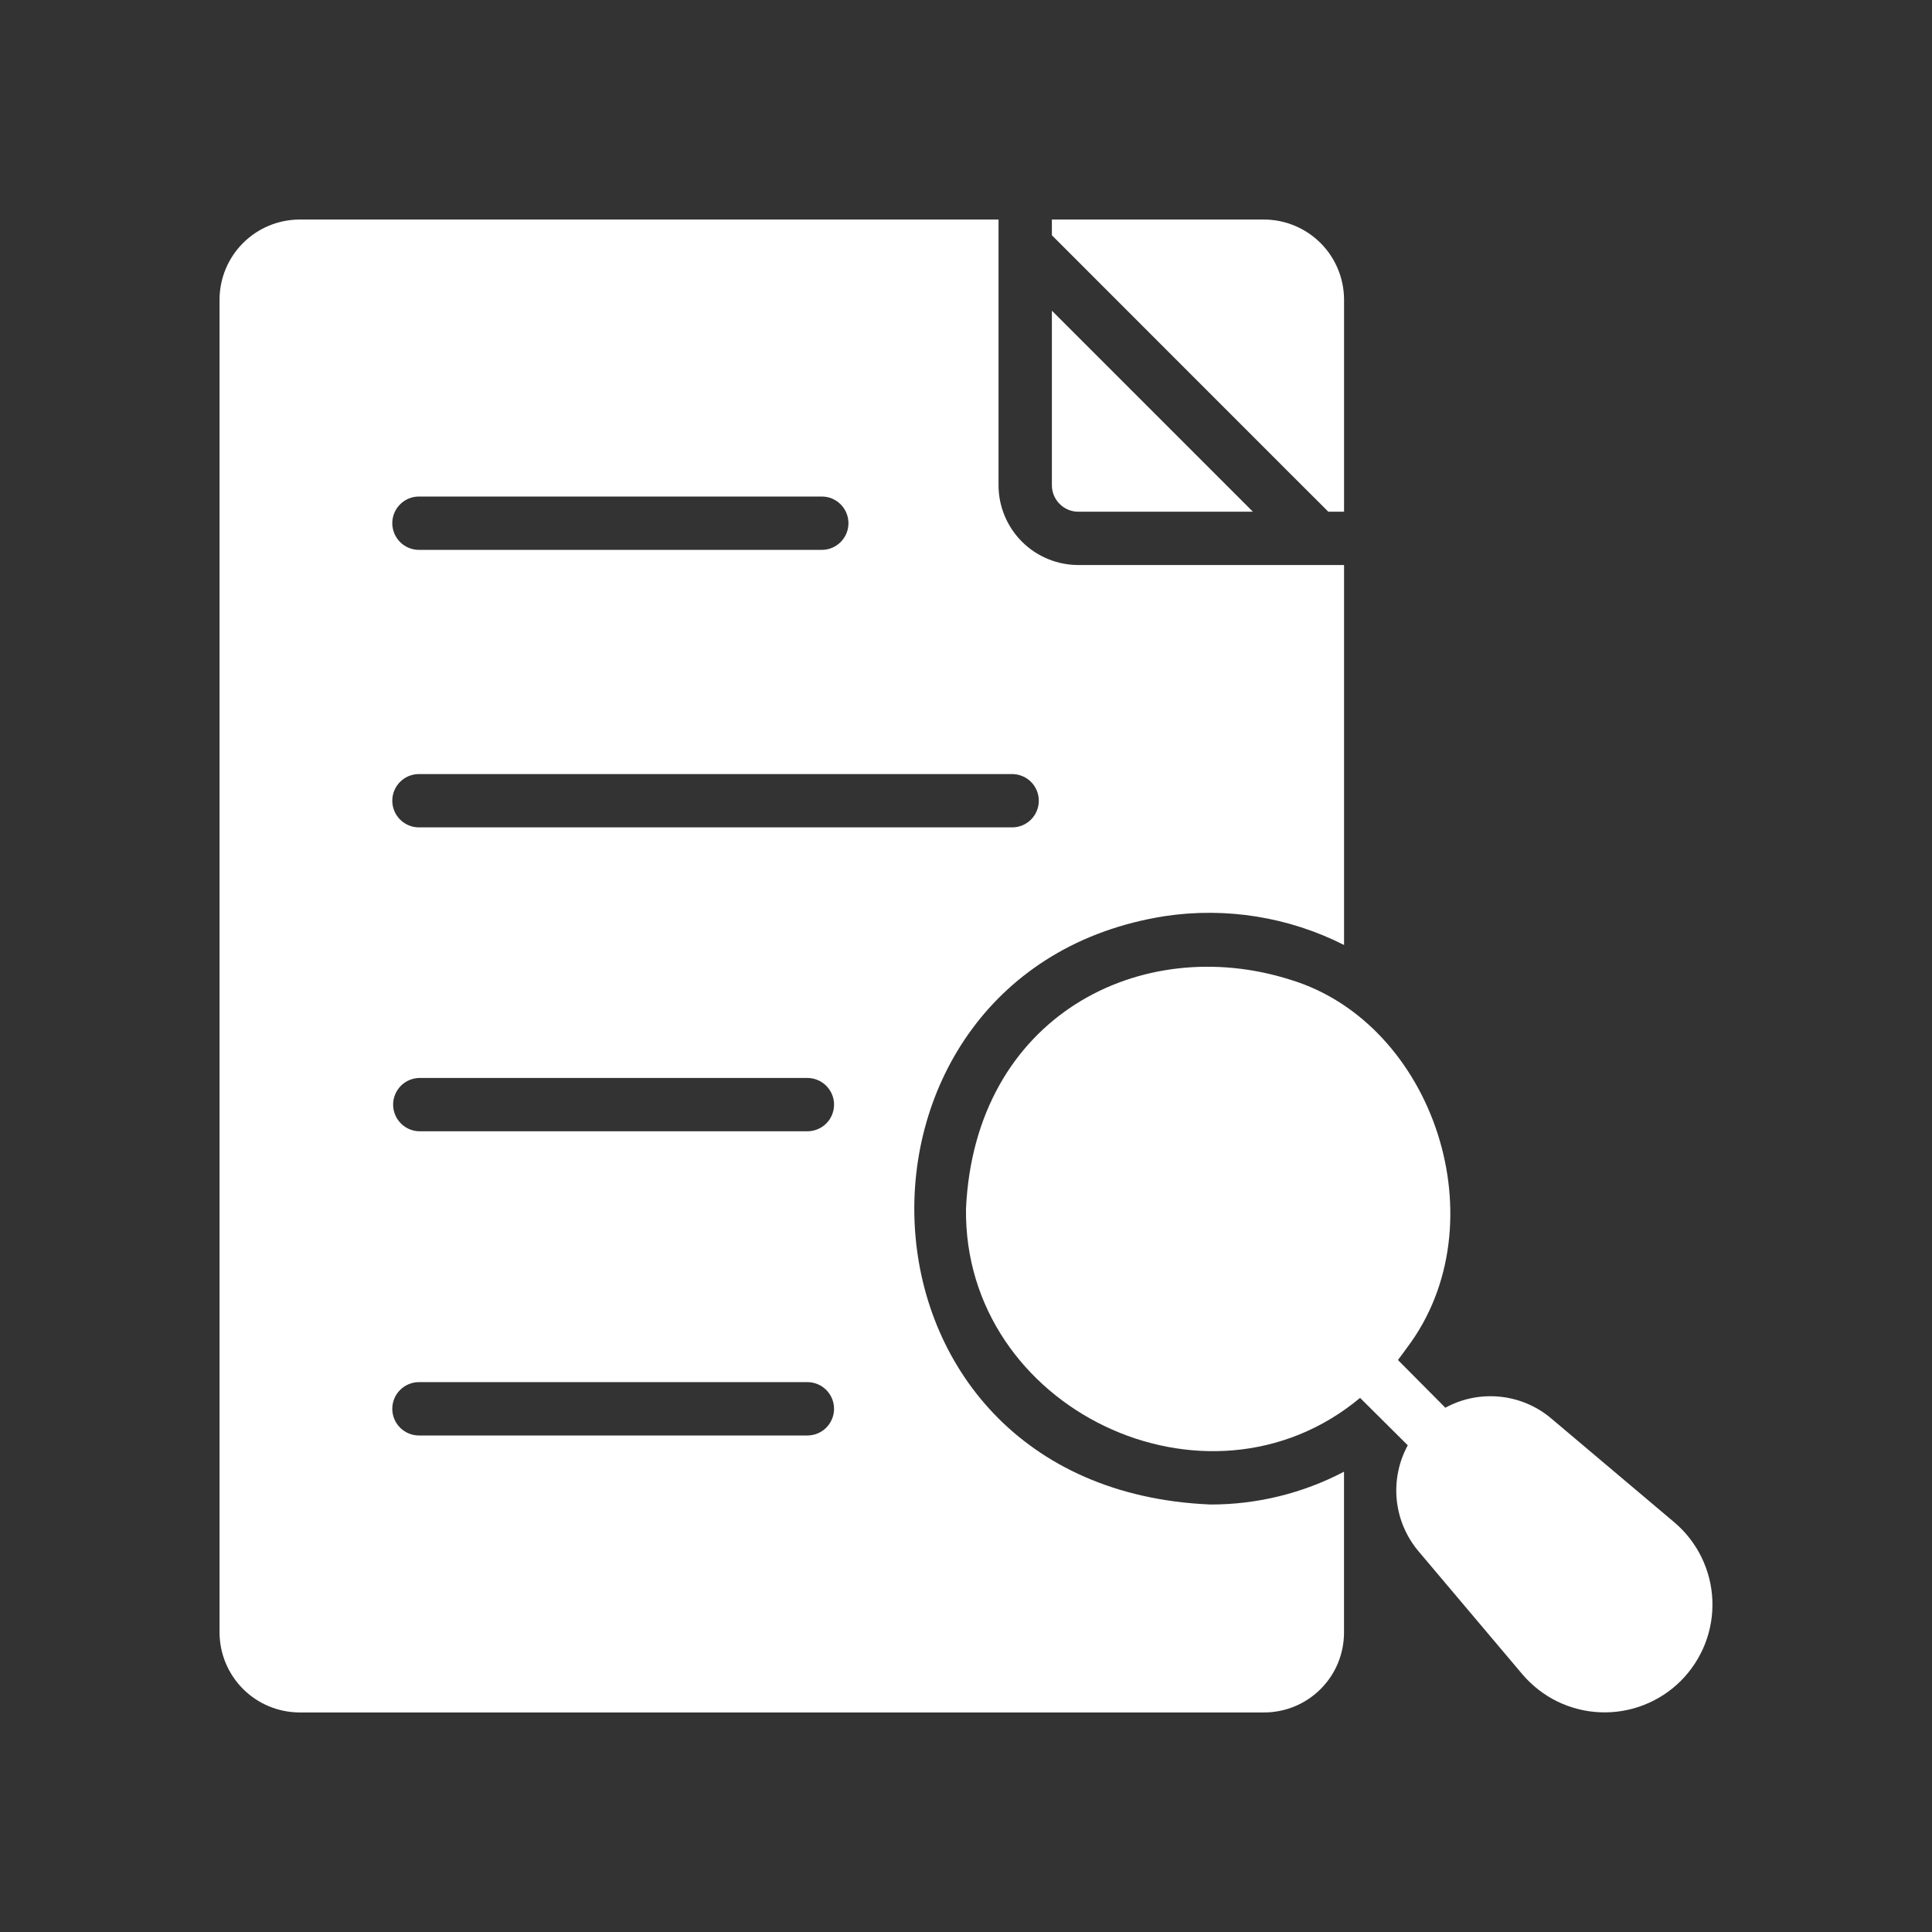
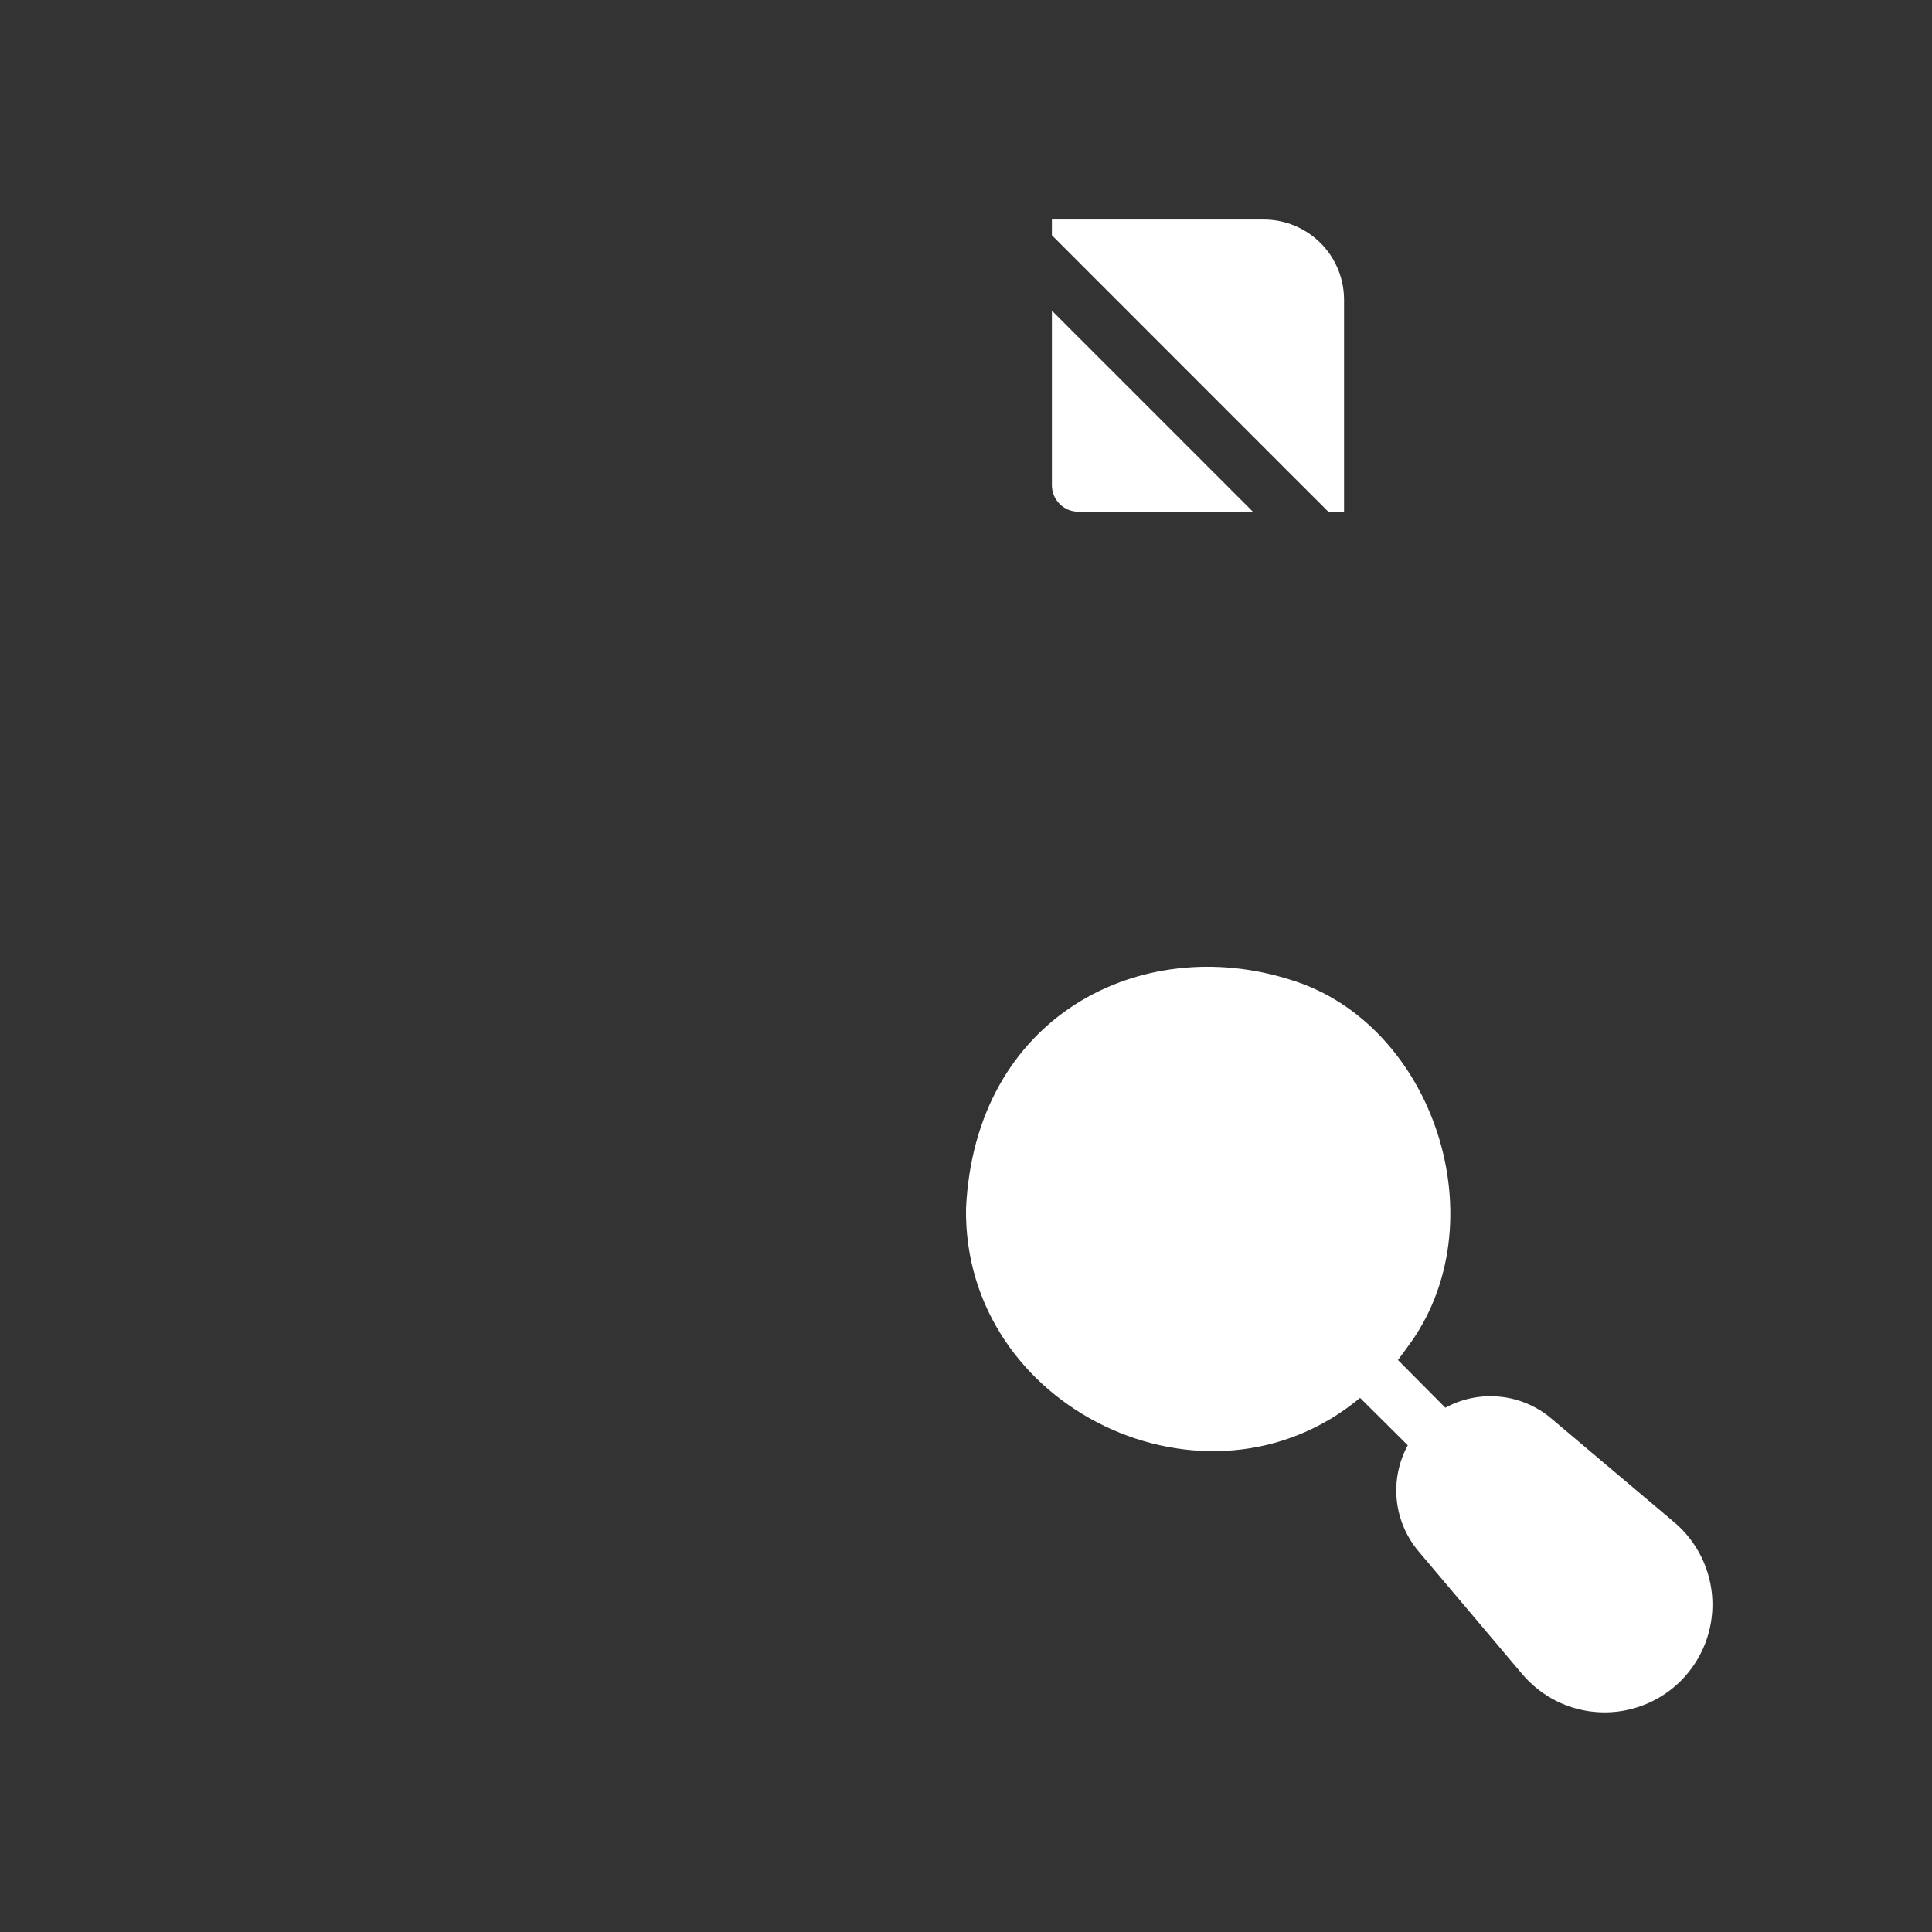
<svg xmlns="http://www.w3.org/2000/svg" width="44" height="44" viewBox="0 0 44 44" fill="none">
  <rect x="0" y="0" width="44" height="44" fill="#333333" stroke="none" />
  <path d="M38.133 34.671L35.327 32.303C34.997 32.024 34.59 31.852 34.16 31.809C33.729 31.765 33.296 31.853 32.917 32.06L31.837 30.973C31.903 30.882 31.976 30.791 32.043 30.694C34.172 27.877 32.661 23.311 29.395 22.315C25.987 21.229 22.204 23.143 22 27.525C21.94 32.082 27.489 34.742 30.975 31.836L32.061 32.916C31.854 33.296 31.767 33.729 31.81 34.159C31.853 34.589 32.026 34.996 32.304 35.327L34.672 38.132C34.892 38.39 35.163 38.601 35.467 38.75C35.772 38.898 36.105 38.983 36.444 38.996C36.783 39.01 37.121 38.954 37.437 38.83C37.754 38.707 38.041 38.519 38.281 38.279C38.52 38.039 38.708 37.752 38.832 37.436C38.955 37.12 39.012 36.782 38.998 36.443C38.984 36.103 38.9 35.771 38.751 35.466C38.602 35.161 38.392 34.89 38.133 34.671H38.133ZM24.563 11.654H28.534L23.956 7.076V11.047C23.955 11.127 23.971 11.206 24.001 11.28C24.032 11.354 24.076 11.421 24.133 11.477C24.189 11.534 24.256 11.578 24.33 11.609C24.404 11.639 24.483 11.655 24.563 11.654ZM29.395 10.799L30.252 11.654H30.61V6.821C30.608 6.338 30.416 5.876 30.075 5.535C29.733 5.194 29.271 5.001 28.788 5H23.956V5.358C24.423 5.823 28.808 10.213 29.395 10.799Z" fill="white" />
-   <path d="M27.568 34.264C18.877 33.901 18.644 22.107 26.523 20.865C27.921 20.654 29.349 20.883 30.61 21.521V12.868H24.562C24.323 12.868 24.086 12.822 23.865 12.73C23.644 12.639 23.443 12.505 23.273 12.335C23.104 12.166 22.97 11.965 22.879 11.744C22.787 11.523 22.74 11.286 22.741 11.047V5H6.822C6.339 5.001 5.876 5.194 5.535 5.535C5.194 5.876 5.001 6.339 5 6.822V37.178C5.001 37.661 5.194 38.123 5.535 38.465C5.876 38.806 6.339 38.998 6.822 39H28.788C29.027 39 29.264 38.953 29.485 38.862C29.706 38.77 29.907 38.636 30.076 38.467C30.245 38.298 30.38 38.097 30.471 37.876C30.562 37.655 30.609 37.418 30.609 37.178V33.517C29.671 34.009 28.627 34.266 27.567 34.264L27.568 34.264ZM9.541 11.308H18.716C18.877 11.308 19.031 11.372 19.145 11.486C19.259 11.6 19.323 11.755 19.323 11.916C19.323 12.077 19.259 12.231 19.145 12.345C19.031 12.459 18.876 12.523 18.715 12.523H9.541C9.38 12.523 9.226 12.459 9.112 12.345C8.998 12.231 8.934 12.076 8.934 11.915C8.934 11.754 8.998 11.6 9.112 11.486C9.226 11.372 9.38 11.308 9.541 11.308ZM9.541 17.629H23.032C23.113 17.627 23.194 17.64 23.27 17.67C23.346 17.699 23.415 17.743 23.474 17.8C23.532 17.857 23.578 17.924 23.61 17.999C23.642 18.074 23.658 18.155 23.658 18.236C23.658 18.317 23.642 18.398 23.61 18.473C23.578 18.548 23.532 18.615 23.474 18.672C23.415 18.729 23.346 18.773 23.27 18.802C23.194 18.832 23.113 18.845 23.032 18.843H9.541C9.38 18.843 9.226 18.779 9.112 18.665C8.998 18.551 8.934 18.397 8.934 18.236C8.934 18.075 8.998 17.92 9.112 17.806C9.226 17.692 9.38 17.629 9.541 17.629ZM18.388 32.692H9.541C9.38 32.692 9.226 32.628 9.112 32.514C8.998 32.4 8.934 32.246 8.934 32.085C8.934 31.924 8.998 31.769 9.112 31.655C9.226 31.541 9.38 31.477 9.541 31.477H18.388C18.549 31.477 18.704 31.541 18.817 31.655C18.931 31.769 18.995 31.924 18.995 32.085C18.995 32.246 18.931 32.4 18.817 32.514C18.704 32.628 18.549 32.692 18.388 32.692ZM18.388 25.764H9.541C9.384 25.759 9.234 25.693 9.124 25.579C9.015 25.466 8.953 25.314 8.953 25.157C8.953 24.999 9.015 24.848 9.124 24.734C9.234 24.621 9.384 24.555 9.541 24.55H18.388C18.549 24.55 18.704 24.614 18.817 24.728C18.931 24.842 18.995 24.996 18.995 25.157C18.995 25.318 18.931 25.473 18.817 25.587C18.704 25.7 18.549 25.764 18.388 25.764Z" fill="white" />
</svg>